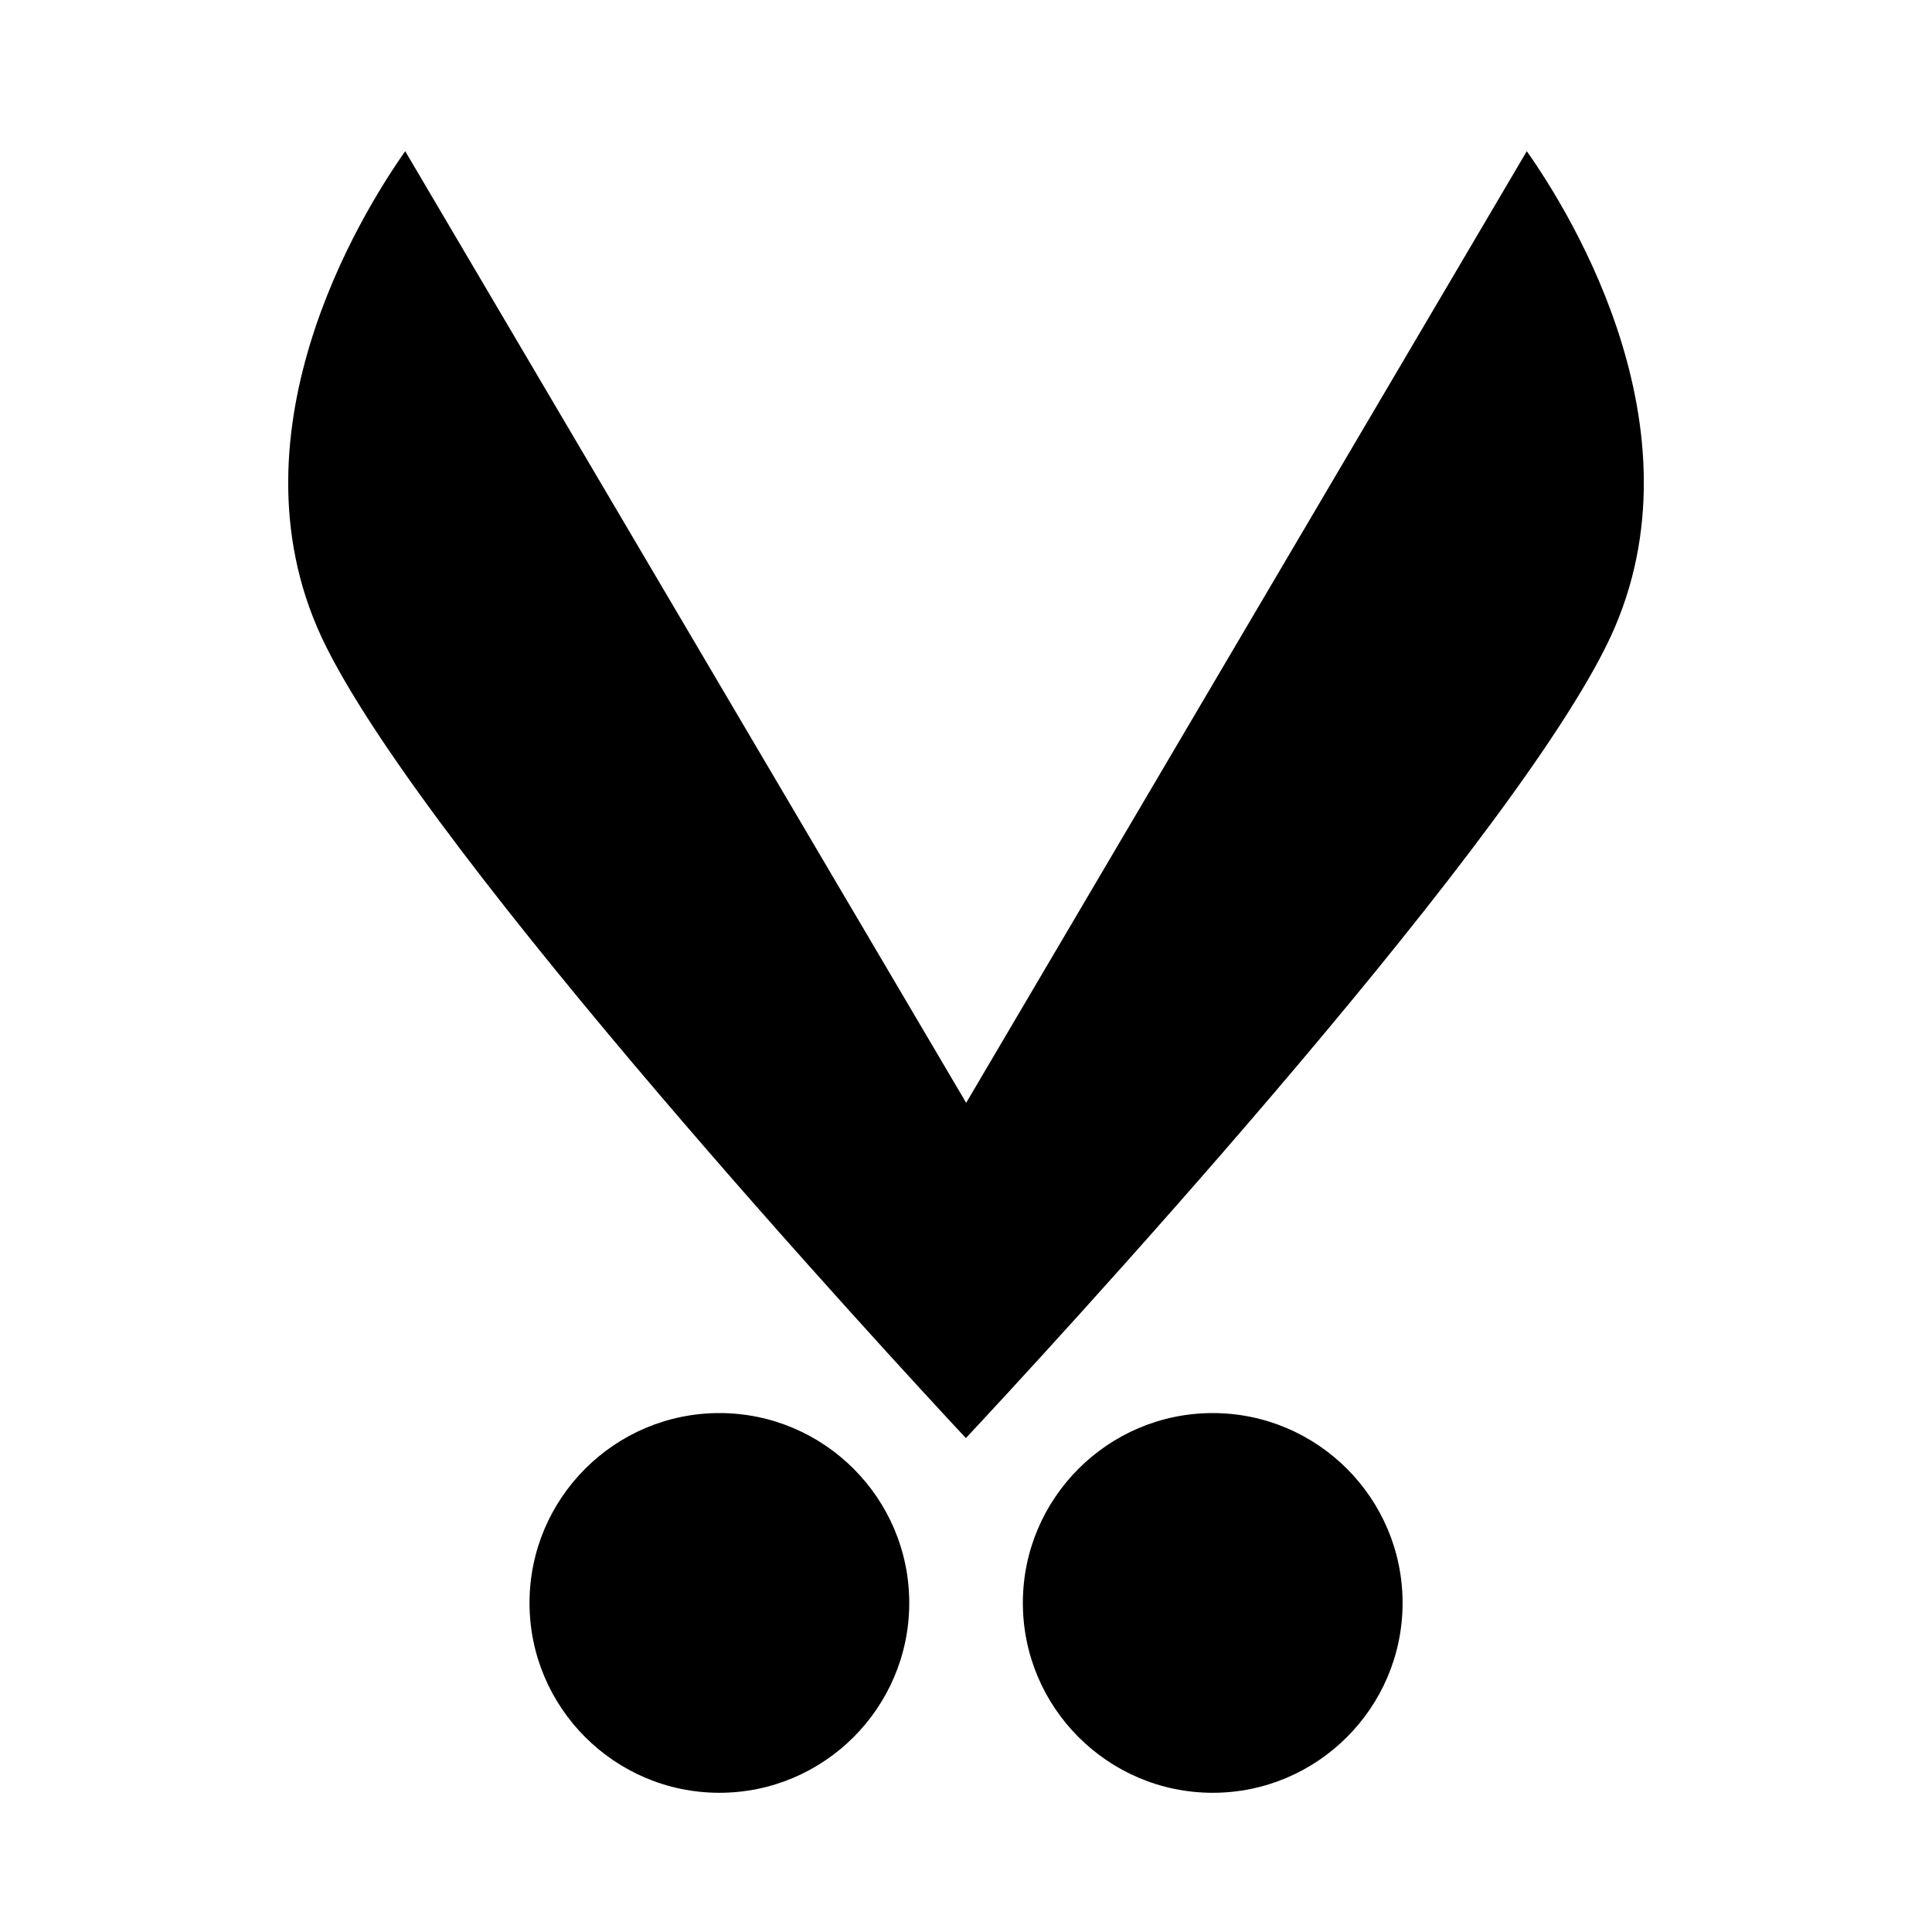
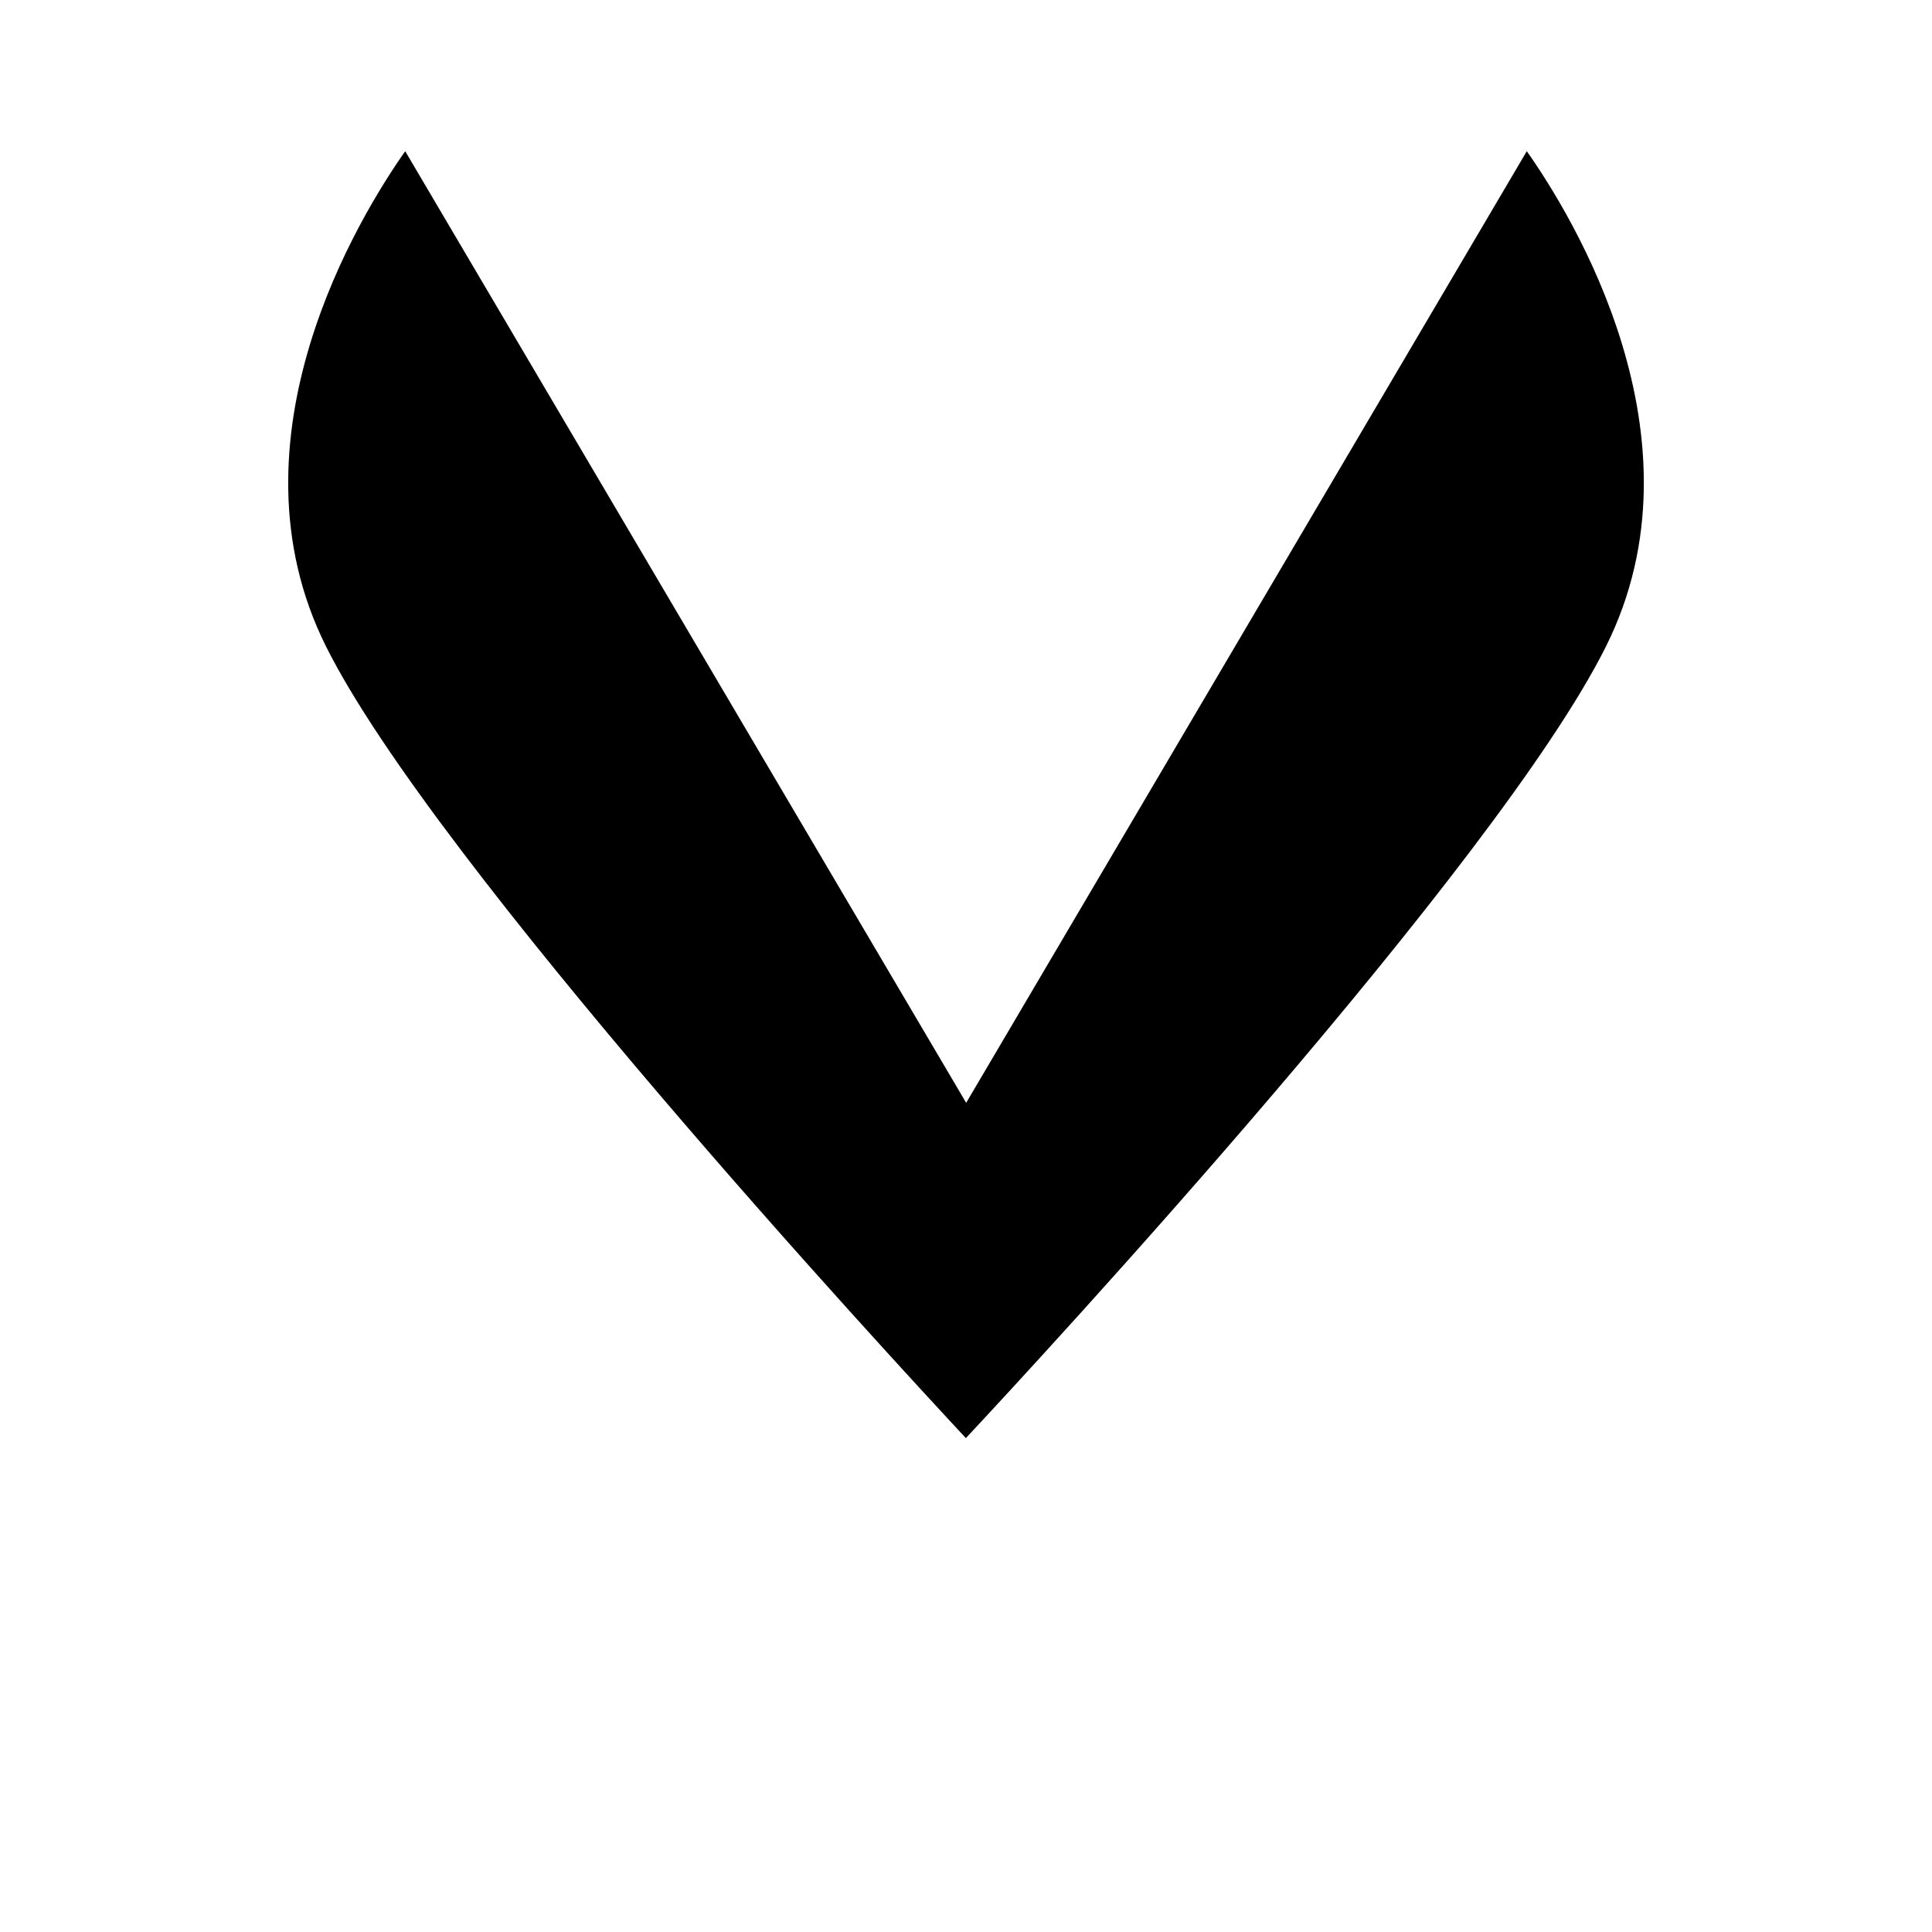
<svg xmlns="http://www.w3.org/2000/svg" fill="#000000" width="800px" height="800px" version="1.1" viewBox="144 144 512 512">
  <g>
-     <path d="m515.7 568.79c0-27.746-22.57-50.312-50.316-50.312s-50.316 22.57-50.316 50.312c0 27.742 22.57 50.316 50.316 50.316s50.316-22.57 50.316-50.316z" />
-     <path d="m384.96 568.79c0-27.746-22.57-50.312-50.316-50.312s-50.316 22.57-50.316 50.312c0 27.742 22.57 50.316 50.316 50.316s50.316-22.57 50.316-50.316z" />
    <path d="m399.96 525.12c19.965-21.359 140.82-152.07 169.62-209.77 27.613-55.227-9.152-114.53-20.965-131.28l-148.57 252.19-148.66-252.19c-11.809 16.766-48.551 76.121-20.973 131.27 28.613 57.309 149.42 188.17 169.55 209.77z" />
  </g>
</svg>